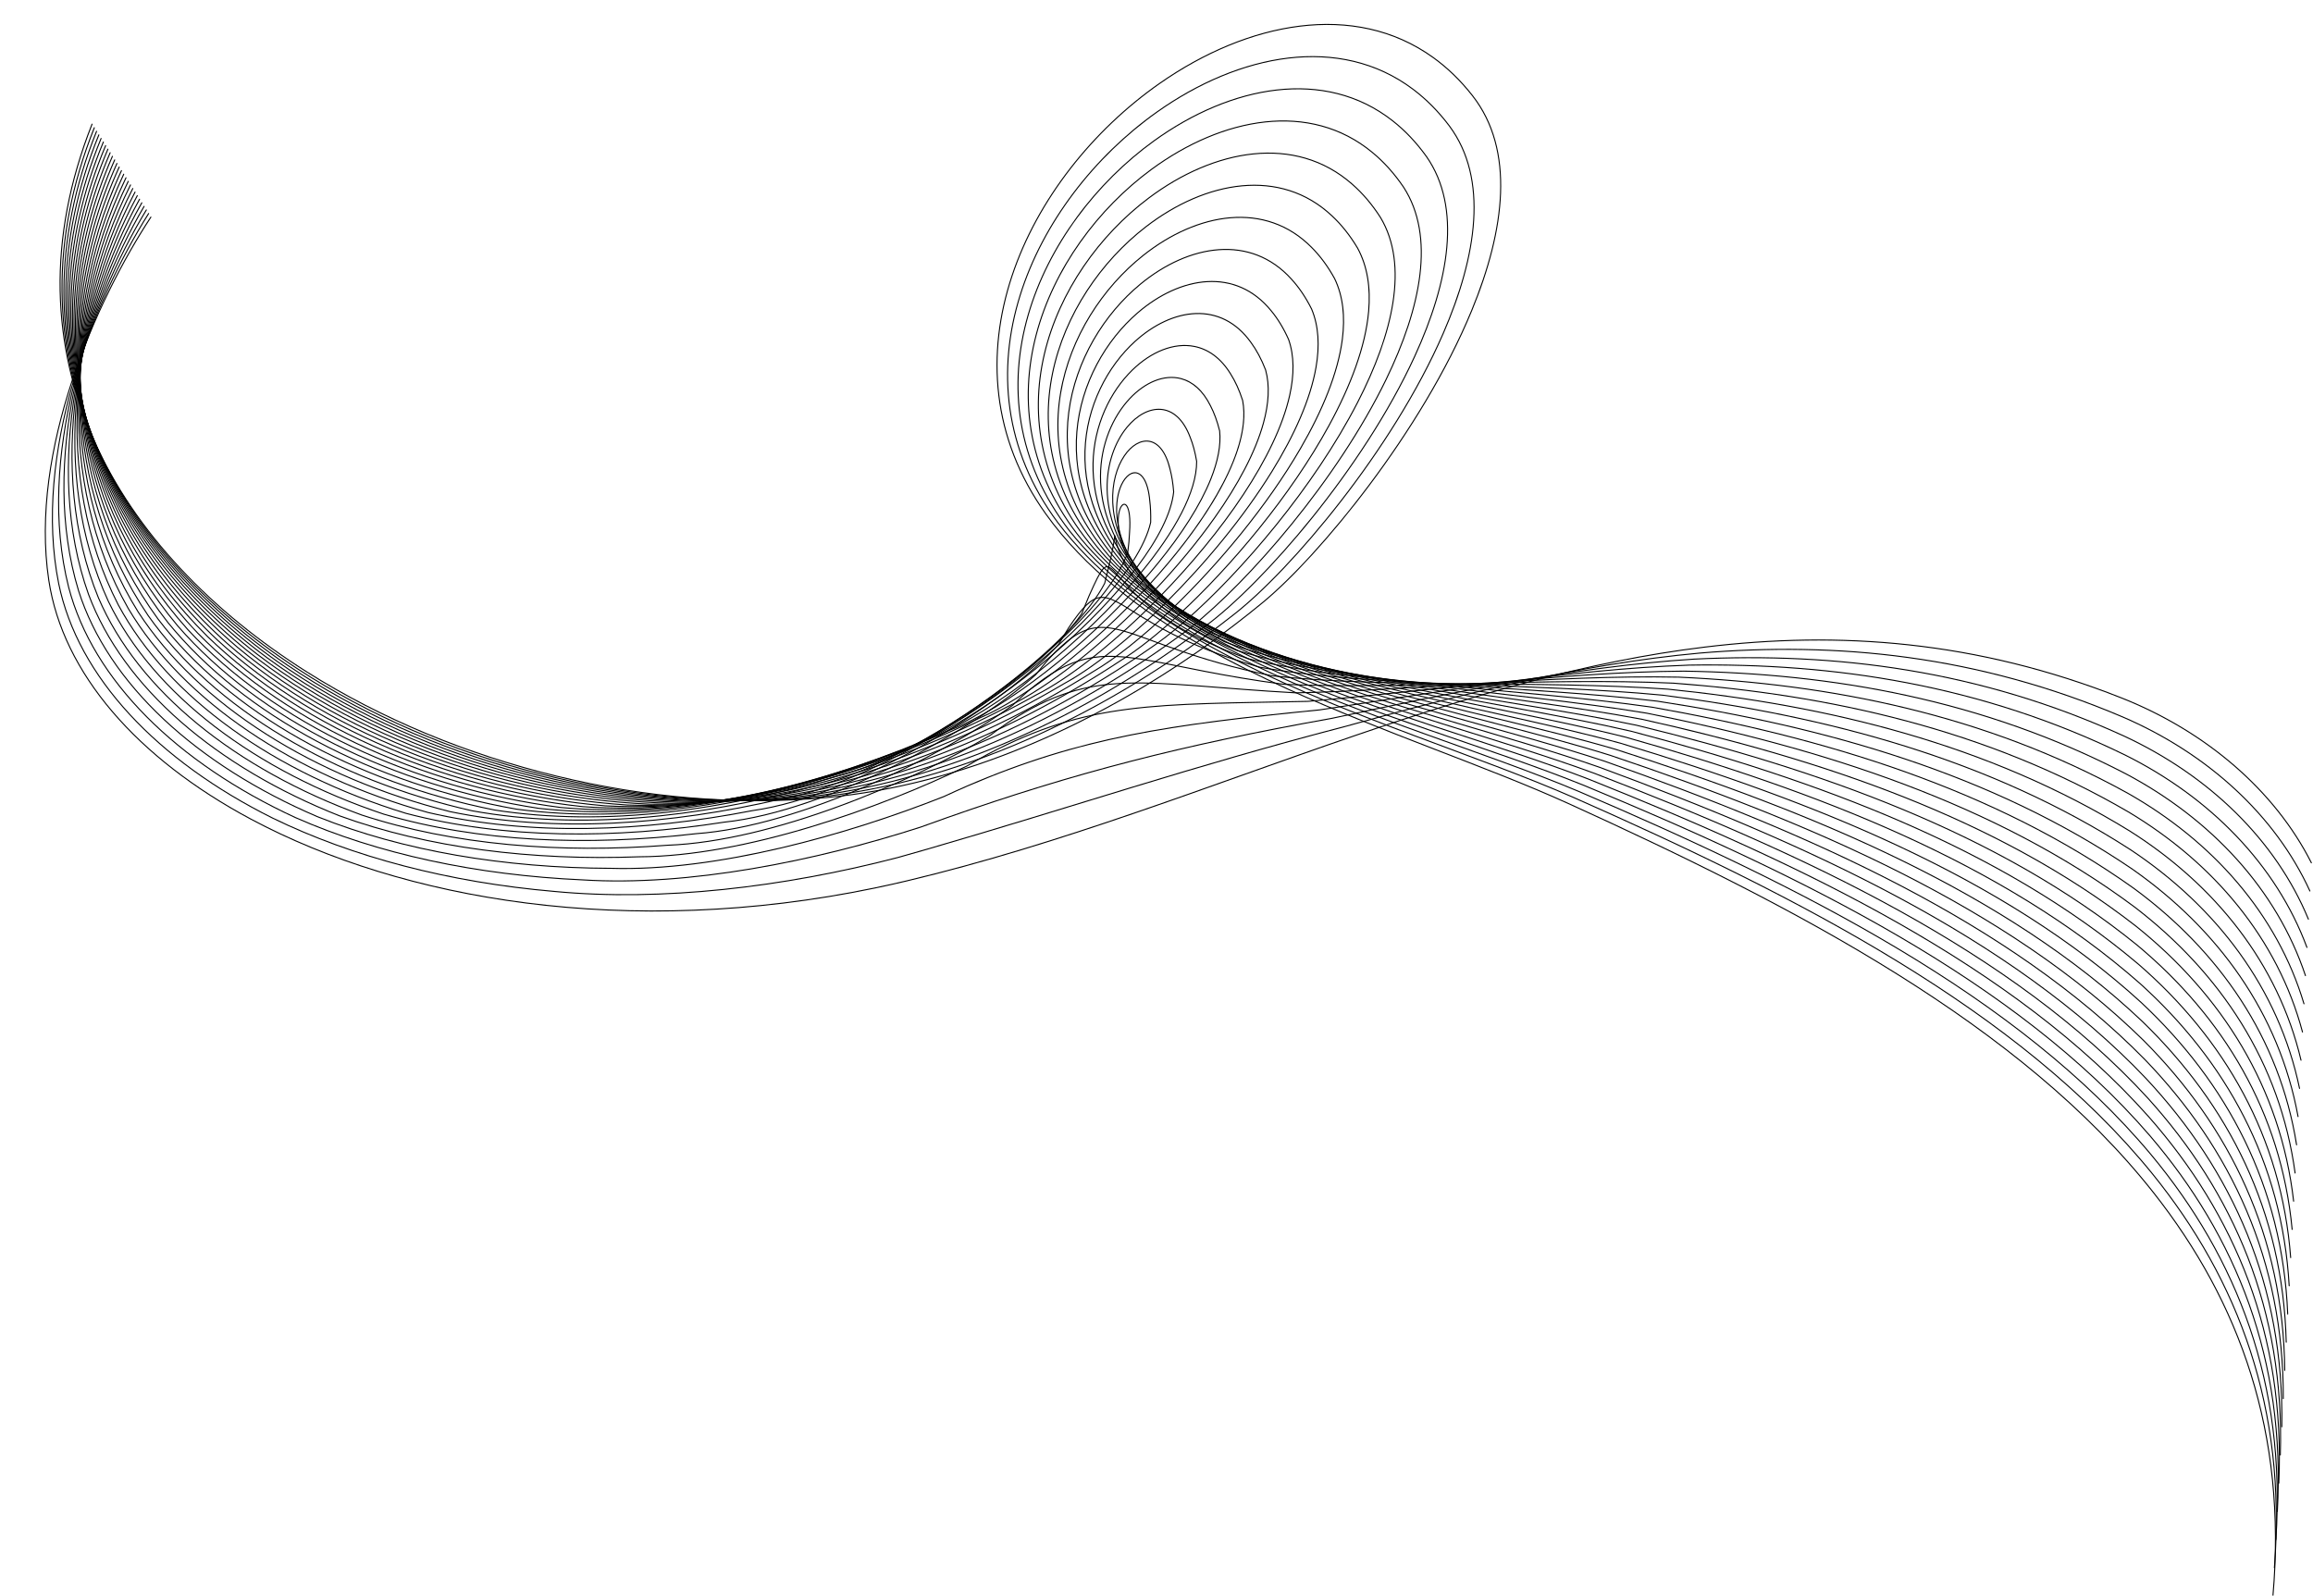
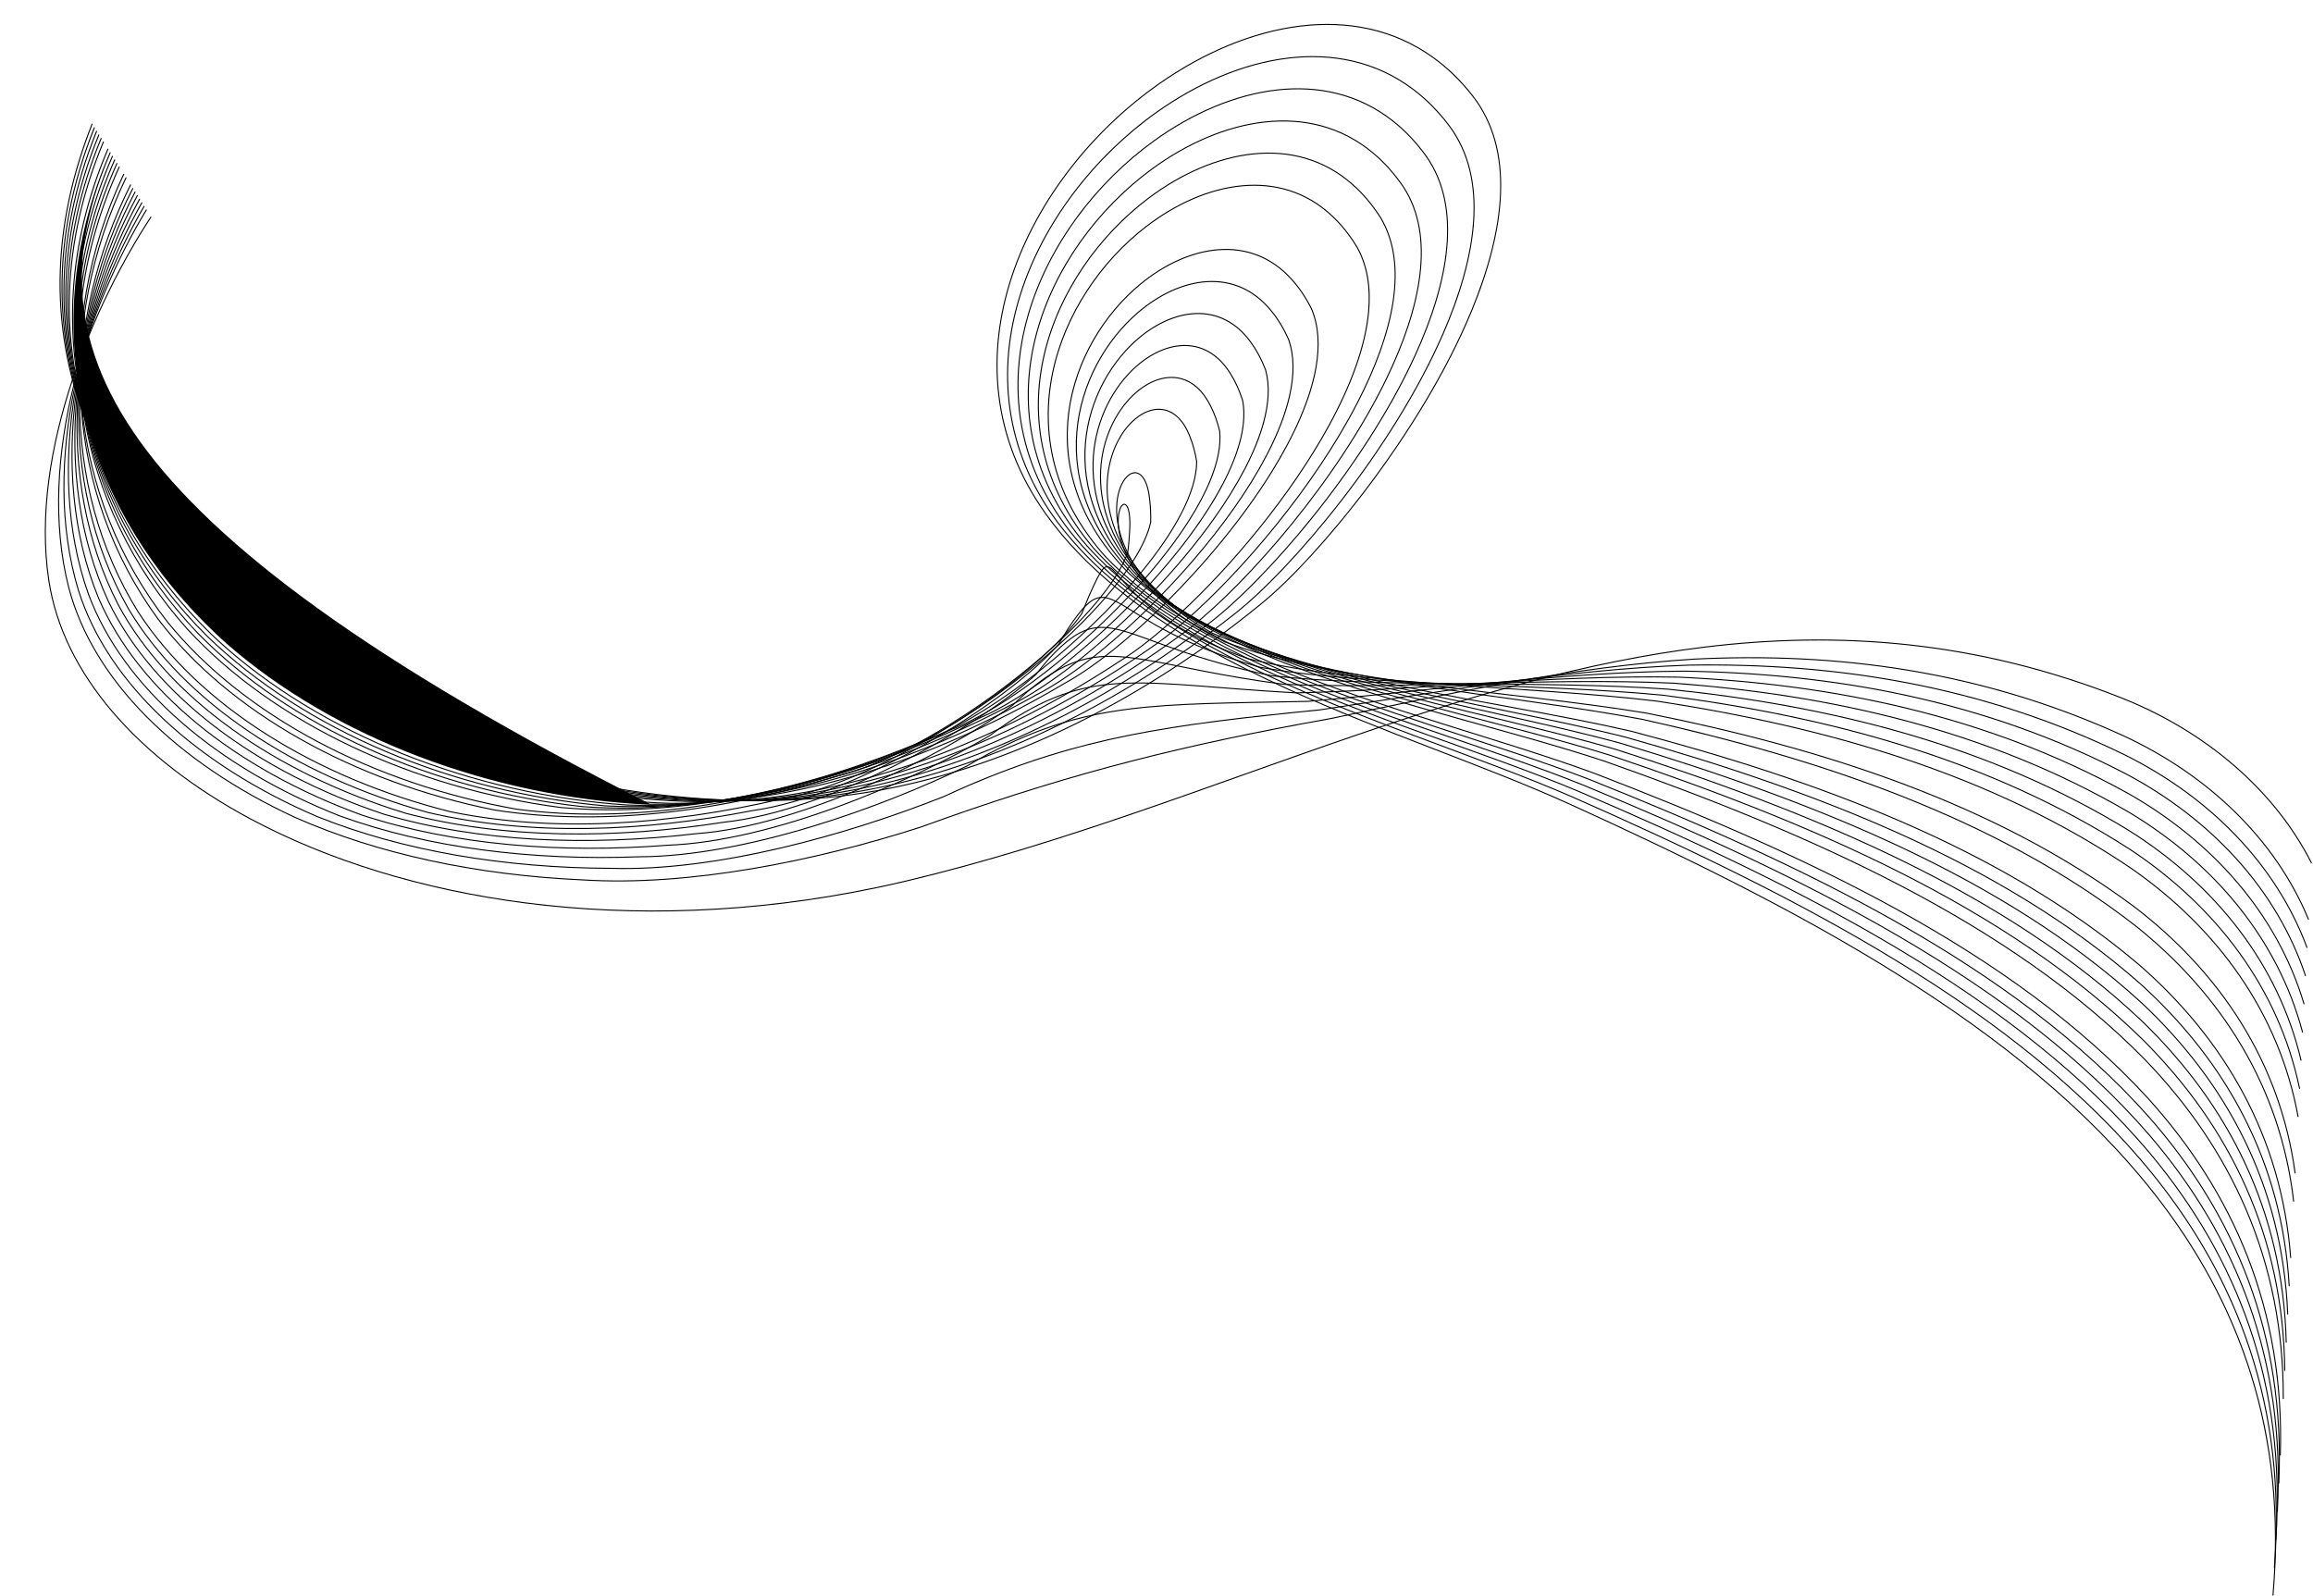
<svg xmlns="http://www.w3.org/2000/svg" clip-rule="evenodd" fill-rule="evenodd" height="622.7" preserveAspectRatio="xMidYMid meet" stroke-linejoin="round" stroke-miterlimit="2" version="1.0" viewBox="79.9 224.0 902.7 622.7" width="902.7" zoomAndPan="magnify">
  <g>
    <g id="change1_25">
      <path d="M493.058,470.1C454.305,497.465 408.071,518.216 361.381,522.533C299.603,528.246 231.832,511.454 179.941,478.676C113.356,436.616 72.918,368.227 104.909,287.288C104.946,287.196 104.901,287.092 104.809,287.055C104.717,287.019 104.613,287.064 104.577,287.156C72.514,368.275 113.018,436.826 179.751,478.98C231.706,511.798 299.559,528.61 361.413,522.891C408.223,518.562 454.578,497.74 493.403,470.295C502.774,475.594 512.602,480.463 522.622,485.019C556.42,500.386 592.397,512.189 620.399,524.928C700.62,561.426 778.72,602.326 824.955,661.108C854.977,699.278 871.558,744.99 866.544,801.934C866.535,802.033 866.608,802.12 866.706,802.129C866.805,802.137 866.892,802.064 866.9,801.966C871.924,744.918 855.313,699.124 825.237,660.886C778.97,602.064 700.824,561.124 620.547,524.602C592.546,511.862 556.568,500.06 522.77,484.692C512.812,480.164 503.043,475.327 493.725,470.067C500.667,465.148 507.37,460.016 513.79,454.728C533.63,438.39 569.479,394.903 586.956,352.454C598.627,324.107 602.094,296.223 587.203,277.168C582.993,271.779 578.369,267.342 573.426,263.779C545.899,243.941 508.474,251.242 477.564,272.894C431.223,305.354 399.549,370.043 437.85,423.663C451.365,442.584 470.93,457.548 493.058,470.1ZM493.381,469.872C500.368,464.925 507.108,459.767 513.562,454.452C533.375,438.136 569.173,394.707 586.625,352.317C598.241,324.105 601.741,296.353 586.921,277.388C582.733,272.029 578.133,267.614 573.216,264.071C545.808,244.317 508.547,251.629 477.77,273.187C431.579,305.542 399.965,370.009 438.142,423.455C451.657,442.377 471.239,457.331 493.381,469.872Z" transform="matrix(1.117 0 0 1.116 -1.171 -48.098)" />
    </g>
    <g id="change1_16">
      <path d="M491.386,467.776C451.367,496.671 402.662,518.873 353.647,522.824C292.721,527.502 226.556,510.21 176.474,477.442C112.188,435.253 74.206,367.483 105.699,288.539C105.736,288.447 105.691,288.342 105.599,288.306C105.508,288.269 105.403,288.314 105.367,288.405C73.803,367.527 111.848,435.459 176.278,477.742C176.278,477.742 176.278,477.742 176.278,477.742C226.424,510.552 292.672,527.866 353.675,523.182C353.675,523.182 353.675,523.182 353.675,523.182C402.807,519.221 451.629,496.951 491.727,467.972C496.438,470.671 501.279,473.252 506.217,475.732C544.679,495.051 588.975,508.241 622.238,522.826C701.172,557.702 778.113,597.159 824.517,654.449C854.525,691.602 871.391,736.35 867.061,792.074C867.053,792.173 867.127,792.259 867.225,792.267C867.324,792.274 867.41,792.201 867.417,792.102C871.755,736.276 854.859,691.444 824.795,654.223C824.795,654.223 824.795,654.223 824.795,654.223C778.359,596.893 701.372,557.398 622.382,522.498C622.382,522.498 622.382,522.498 622.382,522.498C589.123,507.915 544.834,494.727 506.378,475.412C501.496,472.96 496.708,470.409 492.045,467.742C496.086,464.815 500.036,461.82 503.89,458.77C523.832,443.17 559.224,401.383 576.984,360.498C588.845,333.193 592.831,306.289 579.175,287.828C579.175,287.828 579.174,287.828 579.174,287.827C575.268,282.616 570.965,278.316 566.355,274.856C540.714,255.579 505.539,262.354 476.619,282.91C433.266,313.726 403.995,375.486 442.011,426.645C442.012,426.645 442.012,426.646 442.012,426.646C454.435,443.165 471.754,456.491 491.386,467.776ZM491.704,467.546C495.788,464.591 499.778,461.568 503.668,458.488C503.668,458.488 503.669,458.488 503.669,458.488C523.582,442.91 558.921,401.182 576.656,360.355C588.459,333.184 592.477,306.413 578.888,288.042C575.003,282.86 570.725,278.584 566.141,275.142C540.619,255.955 505.611,262.742 476.826,283.203C433.623,313.912 404.413,375.449 442.298,426.431C454.724,442.953 472.06,456.271 491.704,467.546Z" transform="matrix(1.117 0 0 1.116 -1.171 -48.098)" />
    </g>
    <g id="change1_12">
      <path d="M489.736,465.545C448.515,495.919 397.269,519.61 345.914,523.115C285.84,526.759 221.28,508.966 173.007,476.208C111.02,433.892 75.493,366.74 106.49,289.789C106.527,289.697 106.483,289.593 106.391,289.556C106.299,289.519 106.195,289.563 106.158,289.655C75.091,366.78 110.678,434.092 172.805,476.504C172.805,476.504 172.805,476.504 172.806,476.504C221.142,509.306 285.785,527.121 345.937,523.473C345.937,523.473 345.938,523.473 345.938,523.473C397.412,519.96 448.778,496.198 490.073,465.742C496.392,469.418 502.985,472.869 509.758,476.133C547.653,494.402 591.154,506.844 624.076,520.725C701.726,553.978 777.505,591.992 824.079,647.79C854.072,683.925 871.224,727.71 867.577,782.214C867.571,782.313 867.645,782.398 867.744,782.405C867.843,782.411 867.928,782.337 867.935,782.238C871.588,727.632 854.404,683.763 824.354,647.56C824.354,647.56 824.353,647.56 824.353,647.56C777.747,591.722 701.921,553.672 624.216,520.395C624.216,520.395 624.216,520.395 624.215,520.395C591.298,506.515 547.803,494.076 509.913,475.81C503.197,472.573 496.658,469.153 490.387,465.51C491.598,464.614 492.798,463.715 493.989,462.81C514.034,447.949 548.968,407.863 567.012,368.541C579.062,342.279 583.567,316.356 571.146,298.489C571.145,298.488 571.145,298.487 571.144,298.487C567.544,293.452 563.562,289.291 559.286,285.932C535.53,267.216 502.603,273.466 475.674,292.927C435.309,322.099 408.44,380.93 446.174,429.626C446.174,429.626 446.174,429.627 446.175,429.628C457.453,443.836 472.589,455.532 489.736,465.545ZM490.05,465.314C491.302,464.389 492.543,463.459 493.774,462.524C493.774,462.524 493.775,462.523 493.776,462.523C513.79,447.684 548.67,407.656 566.687,368.391C578.676,342.262 583.211,316.472 570.853,298.694C567.274,293.69 563.316,289.553 559.066,286.214C559.065,286.214 559.065,286.214 559.065,286.214C535.43,267.594 502.675,273.856 475.883,293.218C435.667,322.282 408.862,380.889 446.456,429.405C457.737,443.617 472.889,455.309 490.05,465.314Z" transform="matrix(1.117 0 0 1.116 -1.171 -48.098)" />
    </g>
    <g id="change1_7">
      <path d="M488.104,463.41C486.639,464.563 485.229,465.615 483.883,466.558C483.883,466.559 483.882,466.559 483.881,466.56C442.218,496.85 390.128,520.53 338.181,523.406C278.96,526.014 216.004,507.723 169.538,474.974C109.852,432.529 76.781,365.996 107.28,291.041C107.317,290.949 107.273,290.844 107.182,290.807C107.09,290.77 106.986,290.814 106.948,290.905C76.38,366.032 109.508,432.725 169.331,475.266C169.332,475.266 169.332,475.266 169.332,475.267C215.86,508.059 278.898,526.376 338.198,523.764C338.199,523.764 338.199,523.764 338.2,523.764C390.214,520.884 442.373,497.18 484.09,466.851C485.474,465.881 486.926,464.796 488.434,463.605C496.308,468.27 504.659,472.55 513.298,476.535C550.629,493.753 593.334,505.446 625.915,518.623C702.278,550.255 776.897,586.824 823.64,641.132C853.62,676.248 871.056,719.072 868.093,772.355C868.088,772.454 868.163,772.538 868.262,772.544C868.361,772.549 868.445,772.474 868.451,772.375C871.42,718.989 853.95,676.082 823.912,640.898C823.912,640.898 823.912,640.898 823.912,640.898C777.135,586.552 702.469,549.946 626.051,518.291C626.051,518.291 626.05,518.291 626.05,518.291C593.473,505.115 550.773,493.425 513.448,476.209C504.864,472.25 496.564,467.999 488.735,463.368C509.197,447.112 540.054,411.58 557.04,376.585C569.28,351.366 574.304,326.423 563.117,309.15C563.116,309.149 563.116,309.148 563.115,309.147C559.82,304.289 556.159,300.265 552.218,297.009C530.346,278.854 499.668,284.577 474.728,302.944C437.351,330.472 412.885,386.374 450.336,432.607C450.337,432.608 450.337,432.609 450.338,432.609C460.407,444.593 473.413,454.671 488.104,463.41ZM488.405,463.172C508.838,446.98 539.727,411.434 556.718,376.428C568.894,351.34 573.945,326.531 562.818,309.347C559.543,304.52 555.906,300.521 551.99,297.285C551.99,297.285 551.99,297.285 551.99,297.285C530.241,279.232 499.739,284.969 474.94,303.233C437.71,330.652 413.311,386.329 450.613,432.38C460.685,444.367 473.702,454.44 488.405,463.172Z" transform="matrix(1.117 0 0 1.116 -1.171 -48.098)" />
    </g>
    <g id="change1_10">
      <path d="M486.485,461.372C495.928,467.11 506.166,472.243 516.838,476.936C553.603,493.104 595.513,504.048 627.755,516.522C702.83,546.531 776.29,581.657 823.202,634.473C853.167,668.571 870.89,710.432 868.61,762.495C868.606,762.594 868.682,762.678 868.781,762.682C868.88,762.686 868.963,762.61 868.968,762.511C871.252,710.345 853.495,668.401 823.47,634.236C823.47,634.235 823.47,634.235 823.47,634.235C776.524,581.381 703.016,546.219 627.886,516.188C627.886,516.188 627.885,516.188 627.884,516.188C595.647,503.715 553.743,492.773 516.982,476.608C506.362,471.937 496.171,466.831 486.768,461.126C506.591,443.843 531.927,414.075 547.067,384.629C559.497,360.453 565.04,336.491 555.089,319.812C555.088,319.81 555.087,319.809 555.086,319.807C552.096,315.127 548.757,311.24 545.149,308.087C525.162,290.492 496.732,295.689 473.783,312.962C439.394,338.845 417.331,391.819 454.498,435.589C454.499,435.59 454.5,435.591 454.501,435.592C463.217,445.36 474.029,453.772 486.164,461.177C481.773,464.985 477.656,468.172 473.99,470.594C473.989,470.595 473.988,470.596 473.987,470.597C432.544,499.365 381.294,521.564 330.448,523.697C272.078,525.27 210.729,506.48 166.071,473.74C108.684,431.167 78.069,365.253 108.07,292.291C108.108,292.2 108.064,292.095 107.973,292.057C107.882,292.02 107.777,292.063 107.74,292.155C77.668,365.285 108.338,431.357 165.858,474.028C165.859,474.028 165.859,474.028 165.859,474.029C210.577,506.814 272.009,525.631 330.459,524.055C330.46,524.055 330.461,524.055 330.461,524.055C381.374,521.92 432.693,499.698 474.189,470.892C477.887,468.449 482.043,465.228 486.485,461.372ZM486.448,460.931C506.252,443.69 531.607,413.915 546.749,384.465C559.112,360.417 564.679,336.589 554.783,319.998C551.813,315.35 548.497,311.489 544.913,308.357C544.913,308.357 544.913,308.357 544.913,308.357C525.051,290.871 496.803,296.084 473.998,313.249C439.754,339.022 417.76,391.769 454.769,435.355C463.486,445.124 474.305,453.531 486.448,460.931Z" transform="matrix(1.117 0 0 1.116 -1.171 -48.098)" />
    </g>
    <g id="change1_8">
      <path d="M484.359,459.115C495.328,466 507.545,471.978 520.379,477.338C556.578,492.455 597.693,502.65 629.594,514.42C703.384,542.807 775.682,576.489 822.764,627.814C852.715,660.894 870.723,701.793 869.127,752.635C869.124,752.734 869.202,752.817 869.3,752.82C869.399,752.823 869.482,752.746 869.485,752.647C871.084,701.701 853.041,660.72 823.029,627.573C823.028,627.572 823.028,627.572 823.028,627.572C775.912,576.209 703.565,542.493 629.721,514.085C629.72,514.084 629.72,514.084 629.719,514.084C597.822,502.315 556.711,492.122 520.516,477.007C507.733,471.668 495.563,465.716 484.632,458.863C502.86,442.041 523.676,417.269 537.094,392.673C544.658,378.806 549.871,364.995 550.953,352.695C551.676,344.471 550.553,336.921 547.06,330.475C547.059,330.473 547.058,330.471 547.057,330.469C544.372,325.964 541.355,322.217 538.081,319.165C519.978,302.129 493.797,306.8 472.837,322.979C441.437,347.218 421.776,397.263 458.661,438.571C458.662,438.572 458.663,438.573 458.664,438.575C465.894,446.177 474.494,452.895 484.046,458.918C476.754,465.619 469.89,471.031 464.098,474.63C464.096,474.631 464.095,474.631 464.093,474.632C422.871,501.879 372.461,522.599 322.715,523.988C265.197,524.526 205.452,505.237 162.604,472.506C107.516,429.806 79.356,364.509 108.86,293.542C108.898,293.451 108.855,293.346 108.764,293.308C108.673,293.269 108.568,293.313 108.53,293.404C78.957,364.537 107.168,429.99 162.385,472.79C162.386,472.79 162.386,472.79 162.386,472.791C205.294,505.567 265.122,524.886 322.72,524.346C322.721,524.346 322.722,524.346 322.723,524.346C372.534,522.956 423.012,502.215 464.289,474.933C470.115,471.313 477.024,465.861 484.359,459.115ZM484.319,458.667C502.539,441.868 523.363,417.095 536.78,392.501C544.318,378.683 549.519,364.921 550.596,352.664C551.313,344.517 550.207,337.036 546.747,330.65C544.082,326.178 541.087,322.457 537.837,319.427C537.837,319.427 537.837,319.427 537.836,319.427C519.862,302.51 493.868,307.198 473.055,323.263C441.798,347.392 422.21,397.209 458.926,438.329C466.156,445.932 474.761,452.647 484.319,458.667Z" transform="matrix(1.117 0 0 1.116 -1.171 -48.098)" />
    </g>
    <g id="change1_24">
-       <path d="M482.172,456.899C494.567,464.99 508.823,471.78 523.92,477.739C559.553,491.806 599.874,501.252 631.433,512.319C703.936,539.084 775.074,571.322 822.327,621.156C852.263,653.219 870.556,693.154 869.643,742.776C869.641,742.875 869.72,742.956 869.819,742.958C869.917,742.96 869.999,742.881 870.001,742.782C870.916,693.058 852.586,653.04 822.588,620.911C822.587,620.91 822.587,620.91 822.587,620.91C775.299,571.038 704.113,538.767 631.556,511.982C631.555,511.981 631.554,511.981 631.553,511.981C599.997,500.915 559.681,491.471 524.051,477.406C509.006,471.467 494.797,464.704 482.437,456.644C498.488,441.207 515.404,420.923 527.121,400.717C534.799,387.477 540.244,374.27 541.76,362.481C542.774,354.598 542.031,347.347 539.033,341.139C539.032,341.136 539.03,341.133 539.029,341.13C536.649,336.804 533.953,333.194 531.013,330.244C514.795,313.766 490.861,317.91 471.891,332.997C443.48,355.591 426.22,402.708 462.824,441.552C462.825,441.554 462.827,441.555 462.829,441.557C468.45,447.082 474.859,452.1 481.867,456.699C471.783,466.362 462.06,474.093 454.205,478.665C454.203,478.666 454.202,478.667 454.2,478.668C413.198,504.394 363.628,523.634 314.982,524.279C258.317,523.783 200.176,503.993 159.137,471.272C106.347,428.444 80.644,363.766 109.651,294.794C109.689,294.702 109.647,294.597 109.555,294.559C109.464,294.52 109.359,294.563 109.321,294.654C80.246,363.789 105.998,428.622 158.912,471.551C158.913,471.552 158.913,471.552 158.914,471.552C200.012,504.32 258.234,524.141 314.98,524.637C314.982,524.637 314.983,524.637 314.984,524.637C363.694,523.992 413.331,504.733 454.388,478.973C462.277,474.381 472.047,466.609 482.172,456.899ZM482.131,456.444C498.178,441.021 515.097,420.738 526.811,400.537C534.463,387.343 539.894,374.183 541.405,362.435C542.409,354.629 541.681,347.448 538.711,341.296C536.35,337.004 533.676,333.423 530.759,330.497C530.759,330.496 530.759,330.496 530.759,330.496C514.671,314.15 490.931,318.312 472.113,333.278C443.841,355.762 426.659,402.648 463.082,441.303C468.705,446.829 475.116,451.846 482.131,456.444Z" transform="matrix(1.117 0 0 1.116 -1.171 -48.098)" />
-     </g>
+       </g>
    <g id="change1_2">
      <path d="M479.982,454.76C493.659,464.114 510.008,471.662 527.46,478.14C562.529,491.157 602.054,499.854 633.273,510.217C704.49,535.36 774.468,566.155 821.889,614.497C851.811,645.542 870.39,684.515 870.16,732.916C870.16,733.015 870.239,733.096 870.338,733.096C870.437,733.097 870.518,733.017 870.518,732.918C870.748,684.414 852.131,645.358 822.146,614.247C822.145,614.247 822.145,614.247 822.145,614.246C774.688,565.867 704.661,535.04 633.39,509.878C633.389,509.878 633.388,509.877 633.387,509.877C602.171,499.515 562.65,490.819 527.585,477.804C510.185,471.346 493.883,463.824 480.24,454.503C493.738,441.075 507.174,424.909 517.148,408.762C524.939,396.148 530.616,383.545 532.566,372.268C533.87,364.726 533.508,357.775 531.005,351.805C531.003,351.801 531.002,351.797 531,351.794C528.925,347.643 526.55,344.171 523.946,341.323C509.613,325.402 487.926,329.021 470.944,343.015C445.523,363.965 430.665,408.153 466.986,444.534C466.988,444.536 466.99,444.538 466.992,444.539C470.885,448.097 475.133,451.426 479.683,454.555C466.97,467.162 454.232,477.313 444.314,482.701C444.312,482.702 444.31,482.704 444.308,482.705C403.524,506.909 354.794,524.669 307.25,524.57C251.436,523.038 194.901,502.751 155.67,470.039C105.178,427.082 81.931,363.023 110.441,296.044C110.479,295.953 110.437,295.848 110.346,295.809C110.255,295.77 110.15,295.813 110.111,295.904C81.535,363.041 104.827,427.254 155.439,470.313C155.44,470.313 155.44,470.313 155.44,470.314C194.729,503.075 251.347,523.395 307.242,524.928C307.244,524.928 307.245,524.928 307.247,524.928C354.854,525.028 403.65,507.251 444.487,483.015C454.44,477.608 467.227,467.415 479.982,454.76ZM479.941,454.299C493.433,440.883 506.871,424.718 516.843,408.573C524.607,396.003 530.27,383.445 532.214,372.207C533.505,364.741 533.154,357.86 530.676,351.946C528.618,347.831 526.264,344.389 523.682,341.565C523.682,341.565 523.681,341.564 523.681,341.564C509.48,325.789 487.996,329.427 471.172,343.292C445.884,364.131 431.108,408.087 467.239,444.279C471.134,447.839 475.388,451.17 479.941,454.299Z" transform="matrix(1.117 0 0 1.116 -1.171 -48.098)" />
    </g>
    <g id="change1_20">
-       <path d="M477.821,452.723C518.215,481.898 586.421,492.882 635.113,508.116C705.042,531.636 773.86,560.988 821.451,607.838C851.358,637.866 870.224,675.876 870.677,723.058C870.678,723.157 870.759,723.236 870.858,723.235C870.956,723.234 871.036,723.153 871.035,723.054C870.58,675.77 851.676,637.677 821.704,607.584C821.703,607.584 821.703,607.584 821.702,607.583C774.075,560.696 705.209,531.314 635.225,507.775C635.224,507.775 635.223,507.774 635.221,507.774C586.581,492.557 518.446,481.601 478.074,452.465C488.768,441.498 499.03,429.158 507.174,416.806C515.078,404.819 520.988,392.821 523.372,382.056C524.967,374.855 524.985,368.204 522.977,362.472C522.975,362.467 522.973,362.462 522.971,362.458C521.202,358.484 519.15,355.15 516.879,352.404C504.43,337.037 484.99,340.13 469.997,353.034C447.567,372.338 435.109,413.599 471.15,447.517C471.153,447.519 471.155,447.521 471.158,447.523C473.191,449.242 475.316,450.903 477.53,452.512C462.413,467.969 446.457,480.662 434.421,486.737C434.419,486.738 434.417,486.739 434.415,486.74C393.852,509.424 345.961,525.705 299.517,524.86C244.556,522.295 189.626,501.508 152.202,468.806C104.01,425.721 83.219,362.28 111.231,297.295C111.27,297.204 111.229,297.099 111.138,297.059C111.047,297.02 110.942,297.062 110.903,297.153C82.823,362.293 103.658,425.887 151.965,469.074C151.965,469.074 151.966,469.075 151.966,469.075C189.446,501.828 244.459,522.65 299.503,525.218C299.504,525.218 299.506,525.218 299.508,525.218C346.013,526.065 393.97,509.768 434.586,487.055C446.656,480.962 462.663,468.229 477.821,452.723ZM477.782,452.253C488.473,441.294 498.733,428.956 506.875,416.609C514.752,404.662 520.646,392.707 523.022,381.978C524.601,374.853 524.627,368.271 522.642,362.597L522.639,362.592C520.886,358.656 518.852,355.352 516.603,352.632C516.603,352.632 516.602,352.631 516.602,352.631C504.289,337.43 485.06,340.543 470.23,353.306C447.928,372.501 435.559,413.526 471.395,447.255C473.435,448.979 475.567,450.644 477.782,452.253Z" transform="matrix(1.117 0 0 1.116 -1.171 -48.098)" />
+       <path d="M477.821,452.723C518.215,481.898 586.421,492.882 635.113,508.116C705.042,531.636 773.86,560.988 821.451,607.838C851.358,637.866 870.224,675.876 870.677,723.058C870.678,723.157 870.759,723.236 870.858,723.235C870.956,723.234 871.036,723.153 871.035,723.054C870.58,675.77 851.676,637.677 821.704,607.584C821.703,607.584 821.703,607.584 821.702,607.583C774.075,560.696 705.209,531.314 635.225,507.775C635.224,507.775 635.223,507.774 635.221,507.774C586.581,492.557 518.446,481.601 478.074,452.465C488.768,441.498 499.03,429.158 507.174,416.806C515.078,404.819 520.988,392.821 523.372,382.056C524.967,374.855 524.985,368.204 522.977,362.472C522.975,362.467 522.973,362.462 522.971,362.458C521.202,358.484 519.15,355.15 516.879,352.404C504.43,337.037 484.99,340.13 469.997,353.034C447.567,372.338 435.109,413.599 471.15,447.517C471.153,447.519 471.155,447.521 471.158,447.523C473.191,449.242 475.316,450.903 477.53,452.512C462.413,467.969 446.457,480.662 434.421,486.737C434.419,486.738 434.417,486.739 434.415,486.74C393.852,509.424 345.961,525.705 299.517,524.86C104.01,425.721 83.219,362.28 111.231,297.295C111.27,297.204 111.229,297.099 111.138,297.059C111.047,297.02 110.942,297.062 110.903,297.153C82.823,362.293 103.658,425.887 151.965,469.074C151.965,469.074 151.966,469.075 151.966,469.075C189.446,501.828 244.459,522.65 299.503,525.218C299.504,525.218 299.506,525.218 299.508,525.218C346.013,526.065 393.97,509.768 434.586,487.055C446.656,480.962 462.663,468.229 477.821,452.723ZM477.782,452.253C488.473,441.294 498.733,428.956 506.875,416.609C514.752,404.662 520.646,392.707 523.022,381.978C524.601,374.853 524.627,368.271 522.642,362.597L522.639,362.592C520.886,358.656 518.852,355.352 516.603,352.632C516.603,352.632 516.602,352.631 516.602,352.631C504.289,337.43 485.06,340.543 470.23,353.306C447.928,372.501 435.559,413.526 471.395,447.255C473.435,448.979 475.567,450.644 477.782,452.253Z" transform="matrix(1.117 0 0 1.116 -1.171 -48.098)" />
    </g>
    <g id="change1_5">
      <path d="M475.716,450.81C515.044,481.09 586.206,491.13 636.953,506.013C705.595,527.912 773.253,555.82 821.013,601.18C850.907,630.189 870.056,667.237 871.194,713.198C871.197,713.297 871.279,713.376 871.377,713.373C871.476,713.371 871.554,713.288 871.552,713.19C870.412,667.126 851.222,629.995 821.262,600.922C821.261,600.922 821.261,600.921 821.26,600.921C773.463,555.524 705.756,527.587 637.059,505.671C637.058,505.671 637.057,505.67 637.055,505.67C586.361,490.802 515.27,480.789 475.964,450.548C483.715,442.359 491.015,433.615 497.2,424.851C505.217,413.49 511.359,402.097 514.177,391.843C516.062,384.984 516.461,378.634 514.949,373.139C514.947,373.134 514.945,373.128 514.943,373.122C513.48,369.325 511.749,366.13 509.814,363.487C499.249,348.671 482.054,351.239 469.049,363.053C449.61,380.712 439.553,419.045 475.315,450.499C475.318,450.501 475.32,450.503 475.323,450.506L475.432,450.59C458.194,468.751 438.775,484.125 424.529,490.772C424.527,490.774 424.524,490.775 424.522,490.776C384.18,511.939 337.129,526.739 291.784,525.151C237.676,521.552 184.351,500.265 148.736,467.573C102.842,424.359 84.506,361.537 112.022,298.547C112.062,298.456 112.02,298.35 111.93,298.311C111.839,298.271 111.734,298.312 111.694,298.403C84.112,361.544 102.488,424.518 148.491,467.835C148.492,467.835 148.493,467.836 148.493,467.836C184.163,500.58 237.571,521.905 291.763,525.509C291.765,525.509 291.767,525.509 291.769,525.509C337.174,527.1 384.288,512.286 424.684,491.096C438.965,484.431 458.436,469.018 475.716,450.81ZM475.68,450.329C483.424,442.149 490.724,433.406 496.907,424.644C504.898,413.321 511.023,401.967 513.832,391.748C515.697,384.963 516.1,378.68 514.606,373.243L514.604,373.239C513.155,369.48 511.441,366.316 509.525,363.698C509.524,363.697 509.524,363.697 509.523,363.696C499.097,349.073 482.124,351.659 469.29,363.318C449.97,380.869 440.008,418.964 475.549,450.228L475.68,450.329Z" transform="matrix(1.117 0 0 1.116 -1.171 -48.098)" />
    </g>
    <g id="change1_21">
      <path d="M474.028,448.661C475.72,450.284 477.535,451.892 479.479,453.481C479.482,453.483 479.485,453.486 479.489,453.488C518.811,481.396 588.447,490.153 638.793,503.912C706.149,524.188 772.647,550.653 820.575,594.522C850.454,622.514 869.89,658.598 871.71,703.339C871.714,703.438 871.798,703.515 871.896,703.511C871.995,703.507 872.072,703.424 872.068,703.325C870.244,658.482 850.766,622.315 820.819,594.259C820.819,594.259 820.818,594.258 820.818,594.258C772.851,550.353 706.304,523.86 638.894,503.568C638.892,503.568 638.891,503.567 638.889,503.567C588.584,489.818 518.998,481.084 479.703,453.201C477.764,451.617 475.955,450.013 474.271,448.396C482.861,438.988 490.564,429.097 496.371,419.537C504.424,406.277 508.824,393.648 506.921,383.81C506.919,383.803 506.918,383.796 506.915,383.789C505.757,380.17 504.349,377.113 502.748,374.571C499.273,368.859 494.791,365.767 489.961,364.795C482.728,363.339 474.704,366.643 468.1,373.073C452.602,388.164 444.909,420.477 473.771,448.413C454.711,469.232 431.335,487.648 414.639,494.809C414.636,494.81 414.633,494.812 414.63,494.813C374.507,514.453 328.296,527.775 284.051,525.442C230.796,520.808 179.076,499.024 145.269,466.34C101.674,422.998 85.794,360.794 112.812,299.798C112.852,299.707 112.811,299.601 112.721,299.561C112.63,299.521 112.524,299.562 112.484,299.652C85.401,360.795 101.318,423.149 145.018,466.595C145.019,466.596 145.019,466.596 145.02,466.597C178.88,499.334 230.682,521.159 284.024,525.8C284.026,525.8 284.028,525.8 284.03,525.8C328.333,528.137 374.607,514.803 414.784,495.137C431.512,487.96 454.932,469.515 474.028,448.661ZM474.014,448.148C478.632,443.09 482.993,437.891 486.94,432.68C495.044,421.98 501.401,411.228 504.643,401.518C506.795,395.072 507.574,389.088 506.57,383.885C505.423,380.303 504.03,377.277 502.445,374.762C502.444,374.761 502.444,374.76 502.443,374.759C499.03,369.148 494.634,366.101 489.89,365.146C482.761,363.711 474.86,366.992 468.35,373.33C452.957,388.318 445.36,420.4 474.014,448.148Z" transform="matrix(1.117 0 0 1.116 -1.171 -48.098)" />
    </g>
    <g id="change1_3">
      <path d="M472.514,446.54C475.663,449.909 479.353,453.231 483.644,456.464C483.648,456.467 483.652,456.47 483.655,456.472C523.052,481.767 590.856,489.224 640.632,501.811C706.702,520.465 772.04,545.486 820.139,587.863C850.003,614.838 869.724,649.959 872.227,693.48C872.233,693.579 872.318,693.655 872.416,693.649C872.515,693.643 872.59,693.558 872.585,693.46C870.076,649.837 850.311,614.633 820.378,587.596C820.377,587.595 820.377,587.595 820.376,587.594C772.238,545.183 706.851,520.134 640.727,501.465C640.725,501.465 640.723,501.465 640.722,501.464C590.983,488.886 523.226,481.449 483.856,456.175C479.571,452.946 475.889,449.628 472.752,446.267C474.296,444.5 475.799,442.722 477.251,440.941C485.494,430.834 492.099,420.65 495.786,411.421C498.252,405.247 499.412,399.498 498.891,394.481C498.89,394.473 498.889,394.465 498.887,394.457C498.035,391.015 496.949,388.098 495.684,385.66C492.966,380.166 489.295,377.124 485.297,376.059C479.307,374.464 472.563,377.315 467.15,383.096C455.381,395.665 449.886,422.098 472.268,446.276C451.94,469.475 424.127,491.256 404.747,498.845C404.744,498.846 404.741,498.847 404.738,498.849C364.835,516.969 319.464,528.811 276.319,525.733C223.916,520.066 173.801,497.782 141.803,465.107C100.506,421.638 87.081,360.052 113.602,301.049C113.643,300.958 113.603,300.852 113.512,300.812C113.422,300.771 113.316,300.811 113.276,300.901C86.69,360.047 100.148,421.781 141.544,465.356C141.545,465.356 141.546,465.357 141.546,465.358C173.597,498.086 223.794,520.414 276.284,526.09C276.286,526.09 276.288,526.091 276.29,526.091C319.493,529.173 364.925,517.321 404.882,499.177C424.292,491.575 452.145,469.774 472.514,446.54ZM472.507,446.003C474.042,444.246 475.533,442.481 476.974,440.715C485.191,430.639 491.779,420.488 495.454,411.287C497.893,405.18 499.049,399.494 498.535,394.528C497.692,391.123 496.618,388.236 495.365,385.824C495.365,385.823 495.364,385.822 495.364,385.821C492.702,380.441 489.12,377.448 485.205,376.405C479.328,374.84 472.723,377.669 467.412,383.341C455.735,395.811 450.331,422.012 472.507,446.003Z" transform="matrix(1.117 0 0 1.116 -1.171 -48.098)" />
    </g>
    <g id="change1_22">
      <path d="M471.116,444.491C475.326,449.579 480.809,454.623 487.811,459.447C487.815,459.449 487.819,459.452 487.823,459.454C527.292,482.139 593.265,488.296 642.472,499.709C707.256,516.741 771.433,540.319 819.702,581.205C849.551,607.161 869.557,641.321 872.745,683.621C872.752,683.72 872.838,683.794 872.936,683.787C873.035,683.779 873.109,683.693 873.101,683.595C869.907,641.194 849.856,606.951 819.935,580.934C819.935,580.933 819.934,580.933 819.934,580.932C771.625,540.012 707.398,516.407 642.56,499.362C642.559,499.361 642.557,499.361 642.555,499.36C593.384,487.955 527.454,481.815 488.009,459.148C481.012,454.327 475.54,449.286 471.35,444.208C483.07,429.973 490.917,415.872 490.86,405.156C490.86,405.146 490.859,405.137 490.858,405.127C490.312,401.864 489.549,399.084 488.618,396.751C486.167,390.15 482.308,387.119 478.199,386.792C474.093,386.466 469.714,388.845 466.199,393.12C457.878,403.242 454.372,424.024 470.884,444.21C469.633,445.724 468.339,447.238 467.007,448.75C446.17,472.393 415.879,495.427 394.855,502.881C394.852,502.882 394.849,502.883 394.846,502.885C355.163,519.484 310.631,529.845 268.587,526.025C217.037,519.322 168.526,496.539 138.336,463.875C99.339,420.277 88.368,359.31 114.392,302.301C114.433,302.211 114.393,302.104 114.303,302.063C114.214,302.022 114.107,302.061 114.066,302.151C87.98,359.298 98.978,420.412 138.071,464.116C138.071,464.116 138.072,464.117 138.073,464.118C168.314,496.838 216.905,519.667 268.544,526.381C268.546,526.381 268.549,526.381 268.551,526.382C310.651,530.208 355.243,519.838 394.979,503.217C416.045,495.747 446.399,472.675 467.275,448.987C468.596,447.489 469.878,445.989 471.116,444.491ZM471.118,443.926C482.747,429.796 490.552,415.814 490.502,405.17C489.961,401.942 489.206,399.191 488.285,396.882C488.284,396.88 488.284,396.879 488.283,396.877C485.897,390.451 482.171,387.468 478.17,387.15C474.165,386.831 469.905,389.177 466.475,393.348C458.231,403.376 454.805,423.928 471.118,443.926Z" transform="matrix(1.117 0 0 1.116 -1.171 -48.098)" />
    </g>
    <g id="change1_9">
-       <path d="M469.759,442.535C474.589,449.251 481.755,456.059 491.976,462.429C491.981,462.432 491.985,462.435 491.99,462.437C531.533,482.512 595.674,487.367 644.313,497.608C707.81,513.017 770.827,535.151 819.264,574.546C849.099,599.485 869.392,632.682 873.261,673.764C873.27,673.862 873.357,673.935 873.456,673.925C873.554,673.916 873.626,673.829 873.617,673.73C869.739,632.549 849.4,599.269 819.493,574.27C819.492,574.27 819.491,574.269 819.491,574.269C771.013,534.84 707.945,512.681 644.394,497.259C644.392,497.258 644.391,497.258 644.389,497.258C595.783,487.023 531.681,482.181 492.16,462.121C481.941,455.751 474.791,448.944 469.985,442.236C477.261,432.567 482.047,423.36 482.827,415.831C482.828,415.821 482.828,415.81 482.827,415.799C482.589,412.715 482.148,410.076 481.553,407.845C480.053,401.515 477.223,398.491 474.167,397.962C471.102,397.432 467.769,399.405 465.245,403.15C460.02,410.905 458.236,426.291 469.543,442.233C465.922,447.022 461.693,451.921 457.041,456.784C435.922,478.866 406.089,500.201 384.965,506.917C384.962,506.918 384.958,506.919 384.955,506.92C345.492,521.999 301.799,530.881 260.855,526.316C210.158,518.58 163.252,495.298 134.869,462.643C98.17,418.916 89.655,358.568 115.182,303.552C115.224,303.462 115.185,303.355 115.095,303.313C115.006,303.272 114.899,303.311 114.858,303.4C89.269,358.55 97.808,419.043 134.596,462.875C134.597,462.876 134.597,462.877 134.598,462.878C163.031,495.59 210.017,518.921 260.805,526.671C260.807,526.672 260.81,526.672 260.812,526.672C301.81,531.244 345.562,522.355 385.078,507.257C406.245,500.526 436.14,479.156 457.3,457.032C461.933,452.188 466.148,447.306 469.759,442.535ZM469.77,441.933C476.959,432.367 481.692,423.265 482.469,415.809C482.232,412.756 481.796,410.144 481.206,407.935C481.206,407.934 481.205,407.932 481.205,407.93C479.752,401.798 477.066,398.828 474.106,398.315C471.155,397.805 467.971,399.745 465.542,403.351C460.374,411.019 458.648,426.188 469.77,441.933Z" transform="matrix(1.117 0 0 1.116 -1.171 -48.098)" />
-     </g>
+       </g>
    <g id="change1_27">
      <path d="M468.283,440.644C473.245,448.794 481.917,457.496 496.144,465.413C496.149,465.415 496.154,465.418 496.159,465.42C535.775,482.882 598.084,486.439 646.153,495.506C708.364,509.294 770.22,529.984 818.827,567.888C848.648,591.81 869.225,624.044 873.778,663.905C873.789,664.004 873.878,664.074 873.976,664.063C874.074,664.052 874.145,663.963 874.134,663.865C869.569,623.904 848.945,591.589 819.05,567.607C819.049,567.607 819.049,567.606 819.048,567.606C770.4,529.669 708.492,508.955 646.228,495.155C646.226,495.155 646.224,495.154 646.222,495.154C598.181,486.092 535.907,482.546 496.311,465.095C482.061,457.165 473.411,448.451 468.495,440.313C471.665,435.348 473.857,430.672 474.792,426.509C474.794,426.498 474.796,426.486 474.796,426.474C474.863,423.569 474.745,421.071 474.484,418.944C474.161,415.338 473.4,412.811 472.419,411.208C471.746,410.108 470.965,409.437 470.15,409.138C469.116,408.759 468.019,408.971 466.986,409.697C465.985,410.401 465.043,411.593 464.287,413.189C461.7,418.653 461.276,428.92 468.079,440.307C463.103,448.056 455.743,456.509 447.076,464.819C425.675,485.339 396.3,504.976 375.074,510.954C375.07,510.955 375.067,510.956 375.064,510.958C335.82,524.514 292.968,531.916 253.123,526.608C203.278,517.837 157.977,494.057 131.403,461.412C97.002,417.557 90.942,357.826 115.972,304.803C116.014,304.713 115.976,304.606 115.887,304.564C115.797,304.522 115.69,304.56 115.648,304.649C90.558,357.8 96.639,417.674 131.122,461.635C131.123,461.636 131.124,461.636 131.124,461.637C157.747,494.343 203.128,518.176 253.065,526.962C253.067,526.962 253.07,526.962 253.072,526.963C292.969,532.279 335.88,524.872 375.175,511.298C396.444,505.306 425.88,485.638 447.323,465.078C455.956,456.802 463.291,448.379 468.283,440.644ZM468.292,439.974C471.38,435.112 473.518,430.532 474.439,426.447C474.504,423.569 474.387,421.093 474.128,418.985C474.128,418.983 474.128,418.981 474.128,418.979C473.811,415.445 473.075,412.966 472.114,411.396C471.492,410.38 470.78,409.75 470.027,409.475C469.1,409.135 468.118,409.339 467.191,409.991C466.232,410.665 465.335,411.812 464.611,413.343C462.062,418.726 461.661,428.786 468.292,439.974Z" transform="matrix(1.117 0 0 1.116 -1.171 -48.098)" />
    </g>
    <g id="change1_13">
      <path d="M466.262,438.462C470.661,447.571 480.431,458.683 500.313,468.395C500.318,468.398 500.323,468.4 500.328,468.402C540.017,483.254 600.494,485.51 647.994,493.404C708.917,505.57 769.614,524.817 818.39,561.23C848.196,584.134 869.059,615.406 874.296,654.047C874.309,654.145 874.399,654.214 874.497,654.201C874.595,654.187 874.664,654.097 874.65,653.999C869.401,615.26 848.488,583.907 818.607,560.945C818.606,560.944 818.606,560.944 818.605,560.943C769.786,524.498 709.038,505.228 648.061,493.052C648.059,493.052 648.057,493.051 648.055,493.051C600.58,485.16 540.133,482.912 500.462,468.069C480.46,458.296 470.742,447.114 466.443,438.013C466.552,437.736 466.656,437.46 466.754,437.187C466.759,437.175 466.762,437.163 466.763,437.15C467.135,434.426 467.338,432.069 467.413,430.047C467.786,424.885 467.241,421.93 466.457,420.714C466.162,420.256 465.826,420.029 465.494,419.989C465.154,419.948 464.804,420.098 464.481,420.445C464.081,420.876 463.714,421.625 463.46,422.648C463.088,424.142 462.948,426.231 463.264,428.757C463.598,431.419 464.44,434.57 466.053,438.024C462.082,447.968 451.101,460.622 437.111,472.854C415.427,491.813 386.51,509.751 365.182,514.991C365.179,514.992 365.176,514.993 365.172,514.994C326.149,527.029 284.135,532.952 245.391,526.899C196.399,517.094 152.703,492.816 127.936,460.181C95.834,416.196 92.229,357.084 116.762,306.055C116.805,305.966 116.768,305.858 116.679,305.815C116.59,305.773 116.483,305.81 116.44,305.899C91.848,357.051 95.469,416.304 127.649,460.394C127.649,460.395 127.65,460.396 127.651,460.396C152.464,493.094 196.239,517.429 245.325,527.252C245.327,527.252 245.33,527.253 245.332,527.253C284.128,533.315 326.197,527.389 365.273,515.338C386.643,510.086 415.62,492.12 437.347,473.124C451.244,460.974 462.172,448.399 466.262,438.462ZM466.234,437.562C466.295,437.402 466.354,437.242 466.411,437.082C466.78,434.378 466.982,432.039 467.055,430.03C467.055,430.028 467.055,430.026 467.055,430.024C467.42,424.984 466.921,422.095 466.157,420.908C465.936,420.565 465.7,420.374 465.451,420.344C465.21,420.315 464.972,420.443 464.743,420.689C464.372,421.089 464.043,421.787 463.807,422.735C463.443,424.196 463.31,426.241 463.62,428.712C463.94,431.266 464.733,434.272 466.234,437.562Z" transform="matrix(1.117 0 0 1.116 -1.171 -48.098)" />
    </g>
    <g id="change1_1">
-       <path d="M462.113,432.128C462.179,432.456 462.266,432.864 462.387,433.342C463.923,439.453 470.746,457.228 504.481,471.377C504.486,471.38 504.492,471.382 504.497,471.383C544.258,483.624 602.904,484.581 649.835,491.302C709.472,501.846 769.009,519.65 817.953,554.571C847.745,576.458 868.894,606.768 874.813,644.189C874.829,644.287 874.92,644.354 875.018,644.338C875.116,644.323 875.182,644.231 875.167,644.133C869.232,606.615 848.033,576.225 818.164,554.281C818.163,554.281 818.163,554.28 818.162,554.28C769.173,519.327 709.585,501.502 649.894,490.948C649.892,490.948 649.89,490.948 649.888,490.948C602.979,484.229 544.357,483.277 504.611,471.043C465.483,454.629 462.739,433.346 462.31,431.255C462.286,431.135 462.26,431.062 462.243,431.035C462.203,430.973 462.152,430.954 462.115,430.947C462.064,430.938 462.012,430.946 461.962,430.987C461.942,431.004 461.9,431.053 461.879,431.155C461.781,431.628 461.61,434.608 459.987,441.067C459.987,441.069 459.986,441.072 459.986,441.074C459.58,442.982 459.059,445.187 458.386,447.718C453.521,457.209 441.773,469.305 427.147,480.889C405.181,498.286 376.721,514.525 355.292,519.028C355.289,519.028 355.286,519.029 355.282,519.03C316.477,529.546 275.303,533.989 237.66,527.191C189.521,516.353 147.429,491.575 124.47,458.95C94.666,414.838 93.516,356.342 117.553,307.306C117.596,307.217 117.56,307.11 117.471,307.066C117.382,307.022 117.275,307.059 117.231,307.148C93.137,356.301 94.299,414.935 124.175,459.152C124.175,459.153 124.176,459.154 124.177,459.155C147.18,491.845 189.35,516.682 237.585,527.542C237.587,527.542 237.59,527.543 237.592,527.543C275.286,534.351 316.514,529.906 355.371,519.377C376.842,514.865 405.36,498.601 427.369,481.17C442.052,469.54 453.838,457.389 458.713,447.865C458.719,447.853 458.724,447.841 458.727,447.829C459.403,445.285 459.928,443.069 460.335,441.152C461.536,436.371 461.943,433.495 462.113,432.128Z" transform="matrix(1.117 0 0 1.116 -1.171 -48.098)" />
-     </g>
+       </g>
    <g id="change1_15">
      <path d="M118.022,308.397C94.427,355.552 93.129,413.565 120.701,457.911C120.702,457.912 120.702,457.913 120.703,457.914C141.896,490.597 182.461,515.935 229.844,527.832C229.847,527.833 229.849,527.833 229.852,527.834C266.445,535.385 306.832,532.423 345.468,523.418C381.428,517.128 435.403,480.852 450.67,458.541C450.677,458.531 450.683,458.52 450.687,458.509C451.667,456.144 452.512,454.068 453.253,452.257C455.536,447.18 456.903,444.235 458.078,442.93C458.51,442.449 458.908,442.2 459.325,442.172C459.634,442.152 459.949,442.255 460.291,442.458C460.658,442.676 461.051,443.01 461.491,443.443C466.017,447.897 475.251,462.696 508.651,474.359C508.657,474.361 508.662,474.363 508.668,474.364C548.501,483.995 605.316,483.652 651.676,489.201C710.026,498.123 768.402,514.483 817.517,547.913C847.294,568.782 868.728,598.13 875.33,634.332C875.348,634.43 875.441,634.494 875.538,634.476C875.635,634.459 875.7,634.365 875.682,634.268C869.062,597.97 847.577,568.542 817.722,547.618C817.721,547.618 817.72,547.617 817.72,547.617C768.56,514.156 710.131,497.776 651.727,488.846C651.725,488.845 651.723,488.845 651.721,488.845C605.377,483.298 548.582,483.644 508.761,474.018C475.46,462.388 466.255,447.628 461.742,443.187C460.789,442.249 460.022,441.767 459.302,441.815C458.808,441.847 458.324,442.121 457.812,442.69C456.624,444.009 455.233,446.981 452.926,452.112C452.925,452.114 452.924,452.116 452.923,452.118C452.183,453.925 451.341,455.995 450.364,458.354C435.117,480.617 381.273,516.794 345.401,523.065C345.398,523.066 345.395,523.067 345.391,523.067C306.806,532.061 266.473,535.024 229.928,527.483C182.642,515.61 142.154,490.335 121.004,457.72C93.498,413.478 94.802,355.602 118.342,308.557C118.386,308.469 118.351,308.361 118.262,308.317C118.174,308.272 118.066,308.308 118.022,308.397Z" transform="matrix(1.117 0 0 1.116 -1.171 -48.098)" />
    </g>
    <g id="change1_6">
      <path d="M118.814,309.646C95.717,354.802 91.96,412.194 117.226,456.669C117.227,456.67 117.228,456.671 117.228,456.672C136.613,489.347 175.57,515.188 222.104,528.122C222.107,528.122 222.109,528.123 222.111,528.124C257.602,536.421 297.15,534.939 335.565,527.457C371.691,522.402 424.274,490.038 442.624,469.215C442.632,469.206 442.638,469.197 442.644,469.187C443.928,467.002 445.092,465.066 446.166,463.358C448.585,459.756 450.54,457.202 452.304,455.516C454.037,453.859 455.577,453.048 457.196,452.916C459.372,452.739 461.679,453.78 464.759,455.587C472.566,460.169 485.243,469.683 512.822,477.342C512.828,477.343 512.833,477.345 512.839,477.346C552.744,484.366 607.726,482.723 653.517,487.098C710.582,494.399 767.797,509.315 817.081,541.255C846.844,561.106 868.563,589.492 875.848,624.475C875.868,624.571 875.963,624.634 876.06,624.613C876.156,624.593 876.218,624.498 876.198,624.401C868.893,589.325 847.121,560.86 817.278,540.956C817.278,540.955 817.277,540.955 817.276,540.954C767.946,508.984 710.678,494.05 653.56,486.742C653.558,486.742 653.556,486.742 653.554,486.742C607.775,482.367 552.807,484.011 512.91,476.994C485.384,469.349 472.733,459.852 464.94,455.278C461.778,453.422 459.402,452.377 457.167,452.559C455.479,452.696 453.865,453.529 452.057,455.257C450.279,456.956 448.306,459.529 445.867,463.16C445.866,463.161 445.866,463.163 445.865,463.164C444.791,464.872 443.627,466.807 442.344,468.991C424.021,489.772 371.556,522.061 335.51,527.102C335.507,527.103 335.504,527.103 335.501,527.104C297.136,534.577 257.641,536.061 222.196,527.775C175.762,514.869 136.88,489.095 117.537,456.49C92.329,412.119 96.089,354.86 119.132,309.81C119.177,309.722 119.143,309.614 119.055,309.568C118.967,309.523 118.859,309.558 118.814,309.646Z" transform="matrix(1.117 0 0 1.116 -1.171 -48.098)" />
    </g>
    <g id="change1_14">
      <path d="M119.605,310.895C97.006,354.052 90.79,410.824 113.753,455.426C113.753,455.427 113.754,455.428 113.754,455.429C131.329,488.097 168.681,514.44 214.365,528.411C214.367,528.412 214.369,528.413 214.372,528.413C248.761,537.456 287.467,537.455 325.662,531.496C361.953,527.673 413.146,499.221 434.578,479.886C434.585,479.879 434.592,479.872 434.598,479.864C436.186,477.856 437.67,476.059 439.077,474.454C445.311,467.684 449.896,464.485 454.736,463.637C457.958,463.073 461.289,463.552 465.291,464.7C475.372,467.592 489.671,474.722 516.993,480.323C516.999,480.324 517.004,480.325 517.009,480.325C556.988,484.735 610.138,481.794 655.358,484.997C711.136,490.675 767.192,504.147 816.644,534.596C846.393,553.432 868.398,580.854 876.366,614.617C876.389,614.714 876.485,614.773 876.581,614.75C876.677,614.728 876.737,614.631 876.714,614.535C868.724,580.68 846.664,553.179 816.835,534.292C816.834,534.292 816.833,534.292 816.833,534.291C767.332,503.813 711.223,490.323 655.391,484.64C655.389,484.639 655.387,484.639 655.386,484.639C610.173,481.437 557.031,484.378 517.057,479.97C489.754,474.372 475.465,467.245 465.389,464.355C461.327,463.19 457.945,462.711 454.674,463.284C449.776,464.142 445.122,467.361 438.812,474.212C438.811,474.214 438.81,474.215 438.809,474.216C437.401,475.823 435.915,477.621 434.326,479.631C412.927,498.93 361.839,527.327 325.62,531.14C325.617,531.14 325.614,531.14 325.611,531.141C287.466,537.093 248.81,537.098 214.466,528.068C168.884,514.127 131.606,487.855 114.07,455.26C91.161,410.761 97.375,354.119 119.921,311.061C119.967,310.974 119.934,310.865 119.846,310.819C119.759,310.773 119.65,310.807 119.605,310.895Z" transform="matrix(1.117 0 0 1.116 -1.171 -48.098)" />
    </g>
    <g id="change1_23">
      <path d="M120.396,312.143C98.296,353.301 89.621,409.453 110.28,454.183C110.28,454.184 110.28,454.185 110.281,454.186C126.045,486.846 161.791,513.693 206.624,528.701C206.626,528.702 206.628,528.702 206.631,528.703C239.918,538.49 277.783,539.972 315.759,535.536C352.215,532.946 402.017,508.402 426.532,490.554C426.539,490.549 426.545,490.544 426.551,490.538C428.442,488.707 430.247,487.048 431.987,485.545C447.306,472.814 456.858,471.999 473.704,474.909C484.976,476.857 499.502,480.466 521.166,483.303C521.171,483.303 521.176,483.304 521.181,483.304C561.231,485.105 612.549,480.864 657.199,482.894C711.691,486.951 766.586,498.98 816.208,527.937C845.943,545.756 868.232,572.216 876.883,604.76C876.908,604.856 877.007,604.913 877.102,604.887C877.198,604.862 877.254,604.763 877.229,604.668C868.554,572.034 846.208,545.497 816.391,527.629C816.39,527.629 816.39,527.628 816.389,527.628C766.718,498.642 711.769,486.597 657.223,482.536C657.222,482.536 657.22,482.536 657.218,482.536C612.57,480.506 561.255,484.746 521.205,482.946C499.551,480.11 485.032,476.502 473.765,474.556C456.801,471.625 447.183,472.449 431.757,485.27C431.756,485.271 431.755,485.272 431.754,485.272C430.012,486.778 428.204,488.439 426.31,490.273C401.832,508.09 352.121,532.595 315.729,535.178C315.727,535.178 315.724,535.179 315.721,535.179C277.795,539.61 239.979,538.134 206.735,528.36C162.006,513.386 126.332,486.616 110.604,454.031C89.992,409.402 98.662,353.378 120.712,312.313C120.758,312.226 120.726,312.117 120.639,312.07C120.552,312.023 120.443,312.056 120.396,312.143Z" transform="matrix(1.117 0 0 1.116 -1.171 -48.098)" />
    </g>
    <g id="change1_4">
      <path d="M121.187,313.392C99.587,352.552 88.452,408.081 106.806,452.94C106.807,452.941 106.807,452.942 106.807,452.943C120.761,485.596 154.901,512.945 198.884,528.989C198.886,528.99 198.888,528.991 198.889,528.991C231.075,539.525 268.1,542.487 305.855,539.574C342.479,538.218 390.89,517.581 418.486,501.22C418.492,501.217 418.497,501.213 418.503,501.209C420.699,499.553 422.825,498.032 424.898,496.631C455.2,476.77 471.724,483.301 525.339,486.283C525.344,486.283 525.348,486.283 525.353,486.283C565.474,485.473 614.96,479.934 659.041,480.792C712.246,483.227 765.981,493.813 815.772,521.28C845.492,538.08 868.068,563.579 877.402,594.903C877.43,594.998 877.53,595.052 877.624,595.024C877.719,594.995 877.773,594.896 877.744,594.801C868.384,563.389 845.75,537.814 815.947,520.967C815.946,520.967 815.946,520.966 815.945,520.966C766.103,493.471 712.315,482.871 659.055,480.434C659.054,480.434 659.052,480.434 659.05,480.434C614.967,479.576 565.477,485.114 525.352,485.925C471.625,482.936 455.069,476.427 424.701,496.332C424.7,496.332 424.7,496.333 424.699,496.333C422.623,497.736 420.494,499.259 418.295,500.917C390.737,517.253 342.405,537.863 305.838,539.216C305.836,539.216 305.834,539.216 305.831,539.216C268.125,542.126 231.148,539.171 199.003,528.652C155.128,512.646 121.058,485.378 107.137,452.803C88.823,408.043 99.948,352.638 121.501,313.566C121.548,313.479 121.517,313.37 121.431,313.322C121.344,313.274 121.235,313.306 121.187,313.392Z" transform="matrix(1.117 0 0 1.116 -1.171 -48.098)" />
    </g>
    <g id="change1_17">
      <path d="M121.979,314.64C100.877,351.8 87.283,406.711 103.332,451.696C103.333,451.697 103.333,451.698 103.333,451.699C115.477,484.345 148.012,512.197 191.143,529.279C191.145,529.279 191.146,529.28 191.148,529.281C222.233,540.56 258.416,545.003 295.952,543.612C332.742,543.488 379.762,526.758 410.441,511.883C410.445,511.881 410.45,511.879 410.454,511.876C412.956,510.398 415.403,509.014 417.81,507.714C452.835,489.254 476.357,490.382 529.512,489.261C529.516,489.261 529.519,489.261 529.523,489.261C569.717,485.842 617.372,479.004 660.883,478.69C712.801,479.503 765.377,488.645 815.336,514.621C845.043,530.404 867.903,554.942 877.92,585.048C877.951,585.142 878.053,585.192 878.147,585.161C878.24,585.13 878.291,585.028 878.26,584.934C868.215,554.744 845.294,530.132 815.503,514.304C815.502,514.303 815.502,514.303 815.501,514.303C765.49,488.299 712.86,479.145 660.887,478.332C660.885,478.332 660.884,478.332 660.883,478.332C617.364,478.646 569.701,485.483 529.499,488.903C476.27,490.025 452.718,488.911 417.643,507.397C417.642,507.398 417.642,507.398 417.641,507.398C415.232,508.699 412.782,510.084 410.278,511.564C379.64,526.418 332.686,543.131 295.947,543.254C295.945,543.254 295.943,543.254 295.941,543.254C258.455,544.643 222.318,540.208 191.272,528.944C148.25,511.905 115.783,484.139 103.669,451.574C87.655,406.686 101.234,351.897 122.291,314.818C122.339,314.732 122.309,314.622 122.223,314.573C122.138,314.524 122.028,314.554 121.979,314.64Z" transform="matrix(1.117 0 0 1.116 -1.171 -48.098)" />
    </g>
    <g id="change1_18">
      <path d="M122.772,315.888C102.167,351.049 86.114,405.339 99.86,450.452C99.86,450.453 99.86,450.454 99.86,450.454C110.194,483.093 141.122,511.448 183.403,529.568C183.404,529.568 183.405,529.569 183.406,529.569C213.39,541.593 248.734,547.518 286.049,547.651C323.006,548.759 368.637,535.934 402.397,522.546C402.4,522.544 402.403,522.543 402.406,522.542C405.214,521.238 407.983,519.993 410.725,518.795C450.474,501.738 480.994,497.465 533.686,492.238C533.689,492.238 533.692,492.238 533.694,492.237C573.961,486.209 619.784,478.074 662.726,476.587C713.357,475.779 764.772,483.477 814.901,507.962C844.592,522.73 867.739,546.305 878.439,575.191C878.474,575.284 878.577,575.331 878.669,575.297C878.762,575.263 878.809,575.159 878.775,575.067C868.044,546.097 844.836,522.45 815.06,507.64C815.059,507.64 815.059,507.64 815.058,507.64C764.875,483.129 713.404,475.419 662.718,476.229C662.717,476.229 662.716,476.229 662.715,476.229C619.761,477.716 573.924,485.852 533.646,491.882C480.911,497.113 450.366,501.394 410.584,518.465C410.583,518.465 410.583,518.466 410.582,518.466C407.84,519.665 405.069,520.91 402.26,522.214C368.541,535.585 322.968,548.4 286.057,547.293C286.056,547.293 286.054,547.293 286.053,547.293C248.785,547.16 213.487,541.245 183.541,529.237C141.372,511.165 110.509,482.901 100.202,450.347C86.485,405.328 102.519,351.156 123.08,316.07C123.13,315.984 123.102,315.874 123.017,315.824C122.931,315.774 122.822,315.803 122.772,315.888Z" transform="matrix(1.117 0 0 1.116 -1.171 -48.098)" />
    </g>
    <g id="change1_19">
      <path d="M123.563,317.137C103.457,350.299 84.945,403.967 96.388,449.208C96.388,449.208 96.388,449.209 96.388,449.209C104.91,481.842 134.232,510.699 175.662,529.857C175.663,529.857 175.664,529.858 175.665,529.858C204.547,542.627 239.05,550.033 276.145,551.689C313.27,554.03 357.512,545.108 394.355,533.207C394.357,533.206 394.359,533.205 394.361,533.205C397.473,532.078 400.565,530.97 403.641,529.874C448.112,514.222 485.633,504.548 537.859,495.215C537.861,495.215 537.863,495.215 537.865,495.214C578.204,486.577 622.196,477.143 664.568,474.485C713.913,472.054 764.167,478.31 814.465,501.303C844.142,515.054 867.575,537.668 878.958,565.335C878.995,565.427 879.1,565.47 879.191,565.433C879.283,565.395 879.326,565.29 879.288,565.199C867.873,537.452 844.378,514.768 814.615,500.977C814.615,500.977 814.615,500.977 814.614,500.977C764.259,477.958 713.95,471.693 664.549,474.127C664.548,474.127 664.548,474.127 664.547,474.127C622.158,476.786 578.148,486.222 537.794,494.863C485.547,504.199 448.011,513.878 403.522,529.536C403.521,529.536 403.521,529.536 403.521,529.536C400.446,530.632 397.354,531.74 394.242,532.866C357.44,544.754 313.249,553.67 276.166,551.331C276.165,551.331 276.164,551.331 276.163,551.331C239.115,549.677 204.656,542.283 175.811,529.531C134.494,510.425 105.234,481.664 96.734,449.119C85.316,403.971 103.805,350.417 123.869,317.323C123.92,317.238 123.893,317.128 123.809,317.077C123.724,317.025 123.614,317.052 123.563,317.137Z" transform="matrix(1.117 0 0 1.116 -1.171 -48.098)" />
    </g>
    <g id="change1_11">
-       <path d="M124.356,318.384C104.749,349.548 83.777,402.595 92.915,447.964C92.916,447.965 92.916,447.965 92.916,447.965C99.627,480.59 127.342,509.95 167.922,530.146C167.923,530.146 167.923,530.146 167.924,530.146C195.704,543.66 229.366,552.548 266.242,555.727C303.535,559.299 346.389,554.282 386.313,543.865C386.314,543.865 386.315,543.865 386.316,543.865C389.735,542.915 393.148,541.944 396.559,540.951C445.752,526.707 490.277,511.631 542.032,498.191C542.033,498.19 542.034,498.19 542.035,498.19C582.446,486.945 624.607,476.212 666.411,472.382C714.469,468.329 763.563,473.142 814.03,494.645C843.694,507.378 867.411,529.031 879.477,555.48C879.518,555.57 879.625,555.609 879.714,555.568C879.804,555.527 879.844,555.42 879.803,555.33C867.701,528.805 843.92,507.086 814.17,494.315C814.17,494.315 814.17,494.315 814.17,494.315C763.645,472.788 714.494,467.967 666.38,472.024C666.38,472.024 666.379,472.024 666.379,472.024C624.555,475.856 582.372,486.593 541.941,497.844C490.183,511.285 445.655,526.361 396.459,540.607C396.459,540.607 396.459,540.607 396.459,540.607C393.05,541.6 389.638,542.569 386.222,543.519C346.339,553.924 303.529,558.939 266.275,555.37C266.274,555.369 266.274,555.369 266.273,555.369C229.445,552.195 195.826,543.32 168.081,529.824C127.615,509.686 99.959,480.426 93.266,447.893C84.146,402.614 105.091,349.676 124.658,318.576C124.711,318.492 124.686,318.381 124.602,318.328C124.519,318.276 124.408,318.301 124.356,318.384Z" transform="matrix(1.117 0 0 1.116 -1.171 -48.098)" />
-     </g>
+       </g>
    <g id="change1_26">
      <path d="M125.147,319.632C106.04,348.797 82.609,401.223 89.444,446.72C94.344,479.337 120.453,509.201 160.182,530.434C186.861,544.693 219.683,555.063 256.339,559.764C293.799,564.569 335.265,563.455 378.272,554.525C381.997,553.751 385.733,552.919 389.478,552.027C389.478,552.027 389.478,552.027 389.478,552.027C443.393,539.191 494.921,518.714 546.205,501.165C586.688,487.311 627.02,475.28 668.254,470.279C715.025,464.604 762.959,467.974 813.594,487.986C843.244,499.703 867.248,520.394 879.997,545.625C880.042,545.713 880.15,545.749 880.238,545.704C880.326,545.659 880.361,545.551 880.317,545.463C867.53,520.16 843.462,499.403 813.726,487.652C763.029,467.616 715.039,464.242 668.211,469.923C626.952,474.928 586.596,486.963 546.089,500.825C494.815,518.372 443.299,538.845 389.396,551.679C385.653,552.569 381.921,553.401 378.2,554.173C335.234,563.095 293.809,564.209 256.385,559.408C219.775,554.713 186.995,544.359 160.35,530.118C120.737,508.947 94.683,479.189 89.798,446.666C82.976,401.257 106.376,348.937 125.447,319.828C125.501,319.746 125.478,319.634 125.395,319.58C125.313,319.526 125.202,319.549 125.147,319.632Z" transform="matrix(1.117 0 0 1.116 -1.171 -48.098)" />
    </g>
  </g>
</svg>